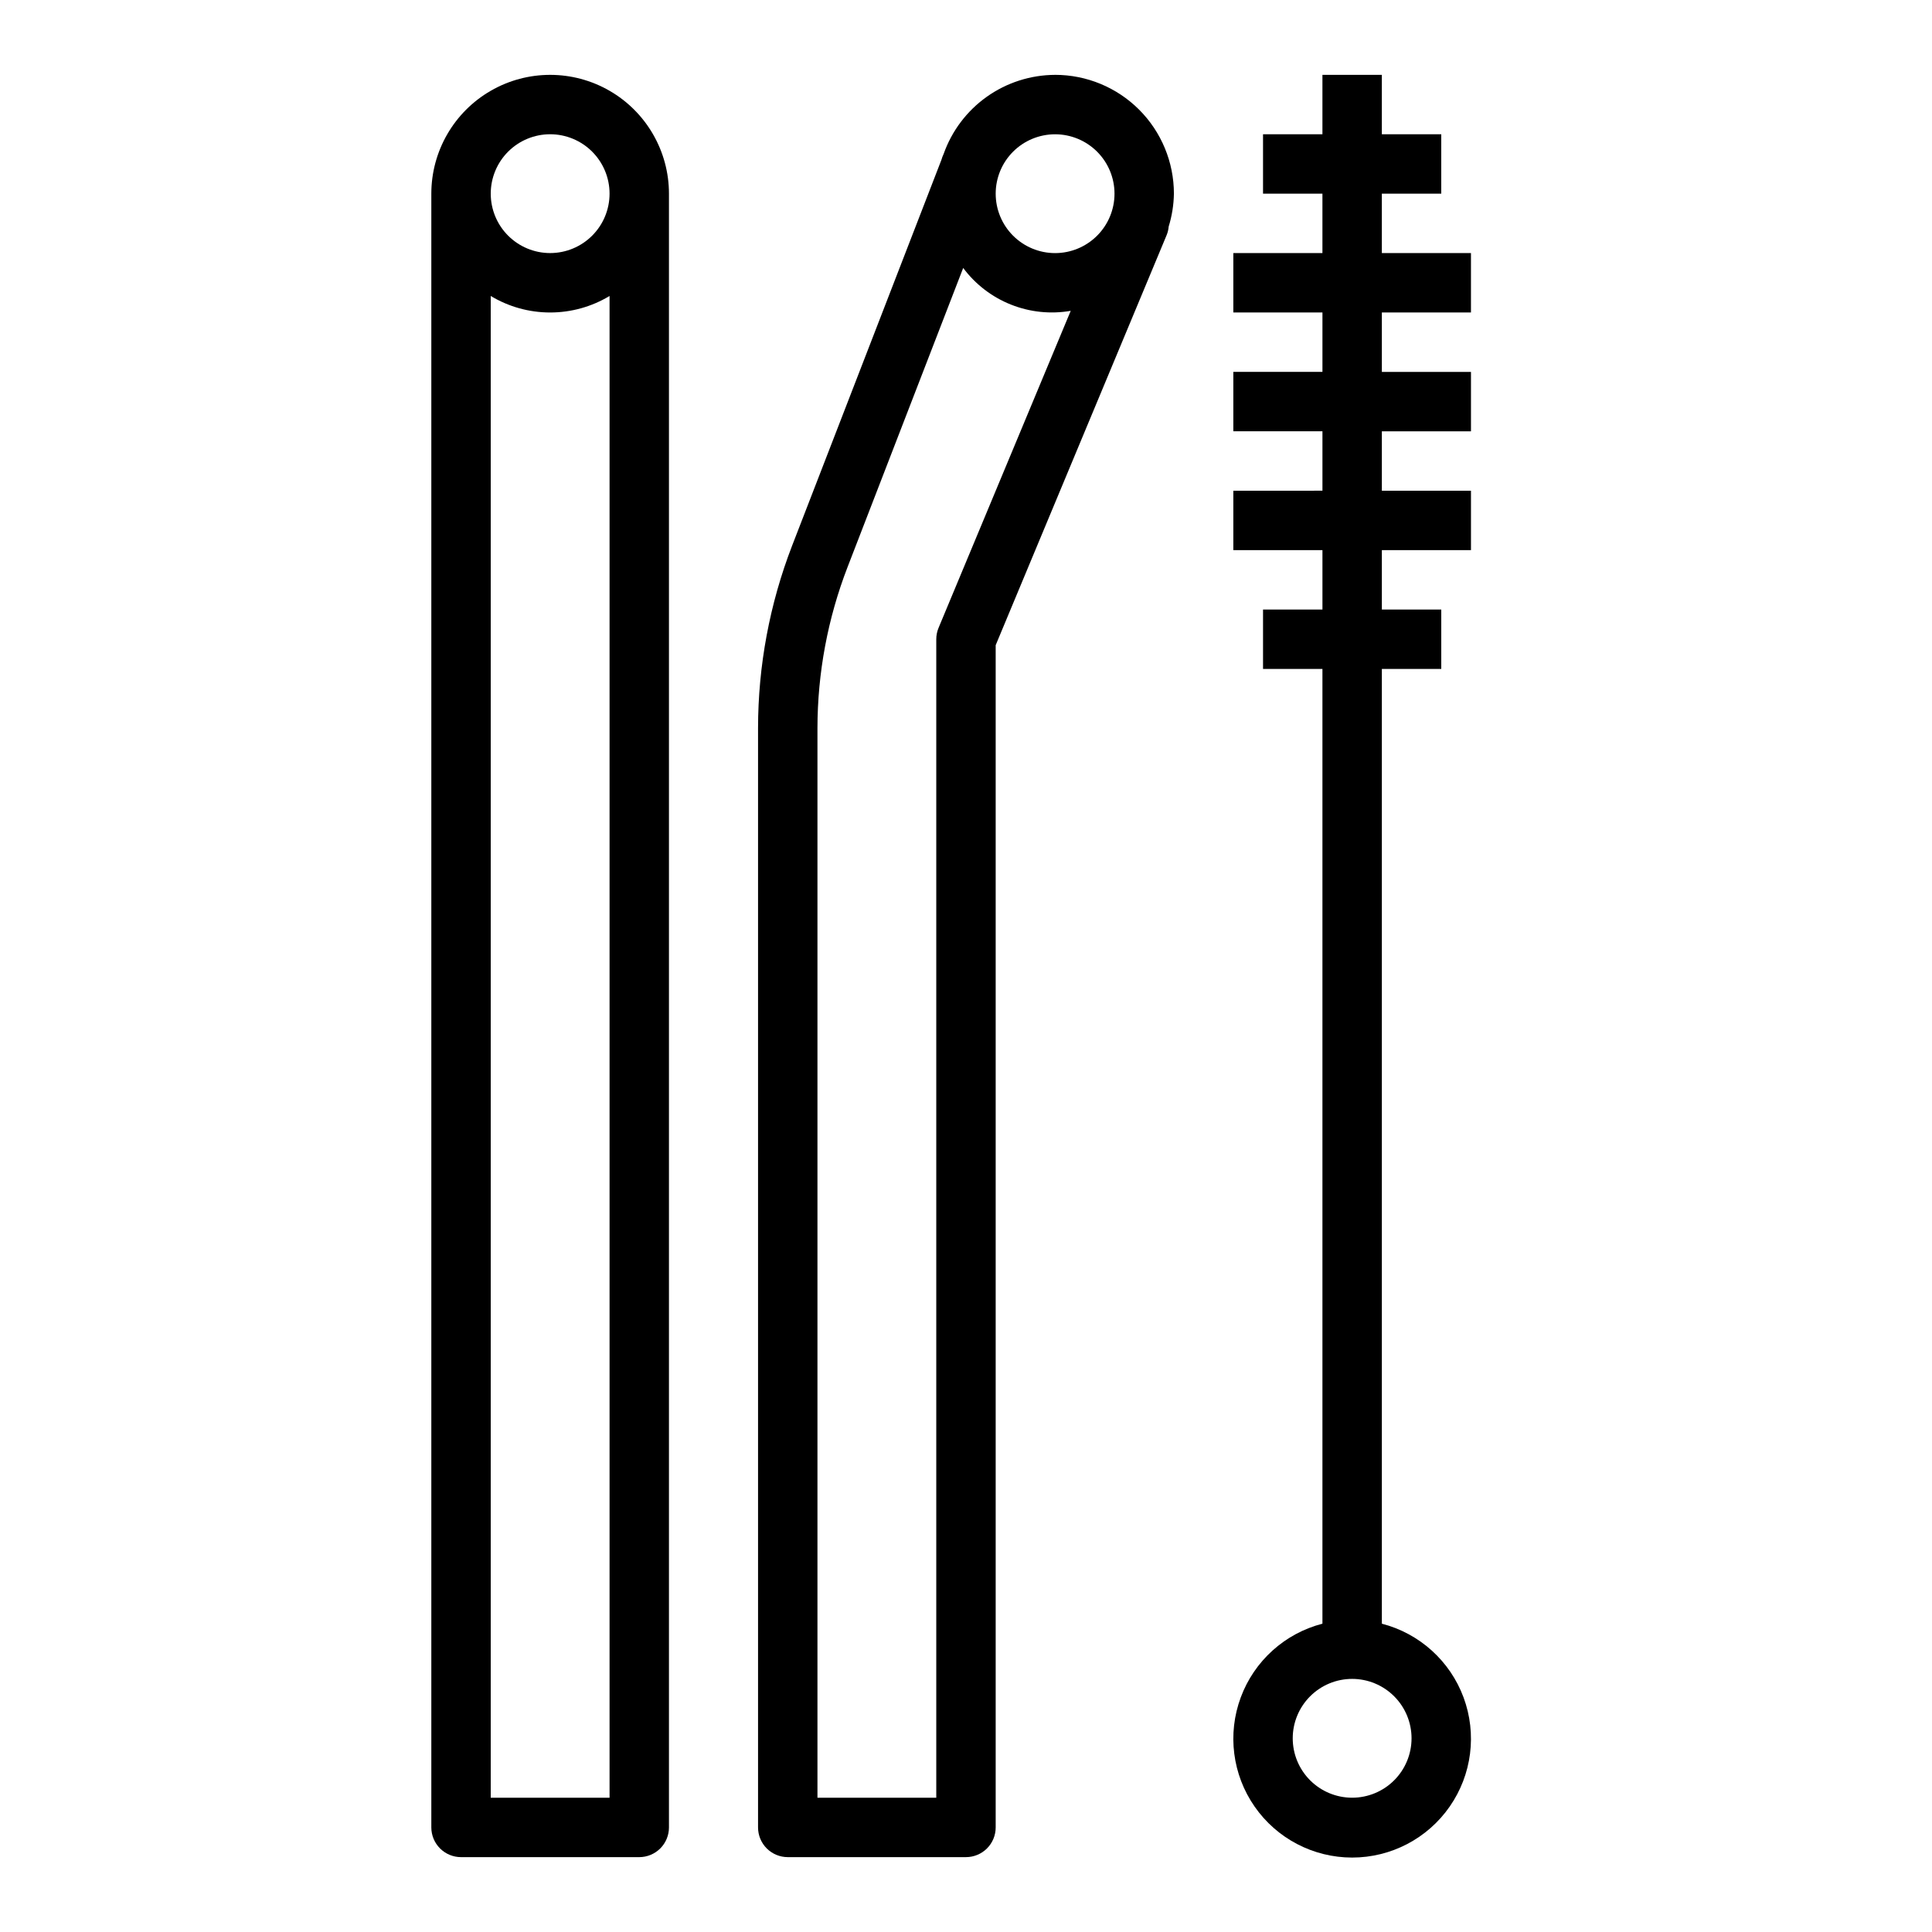
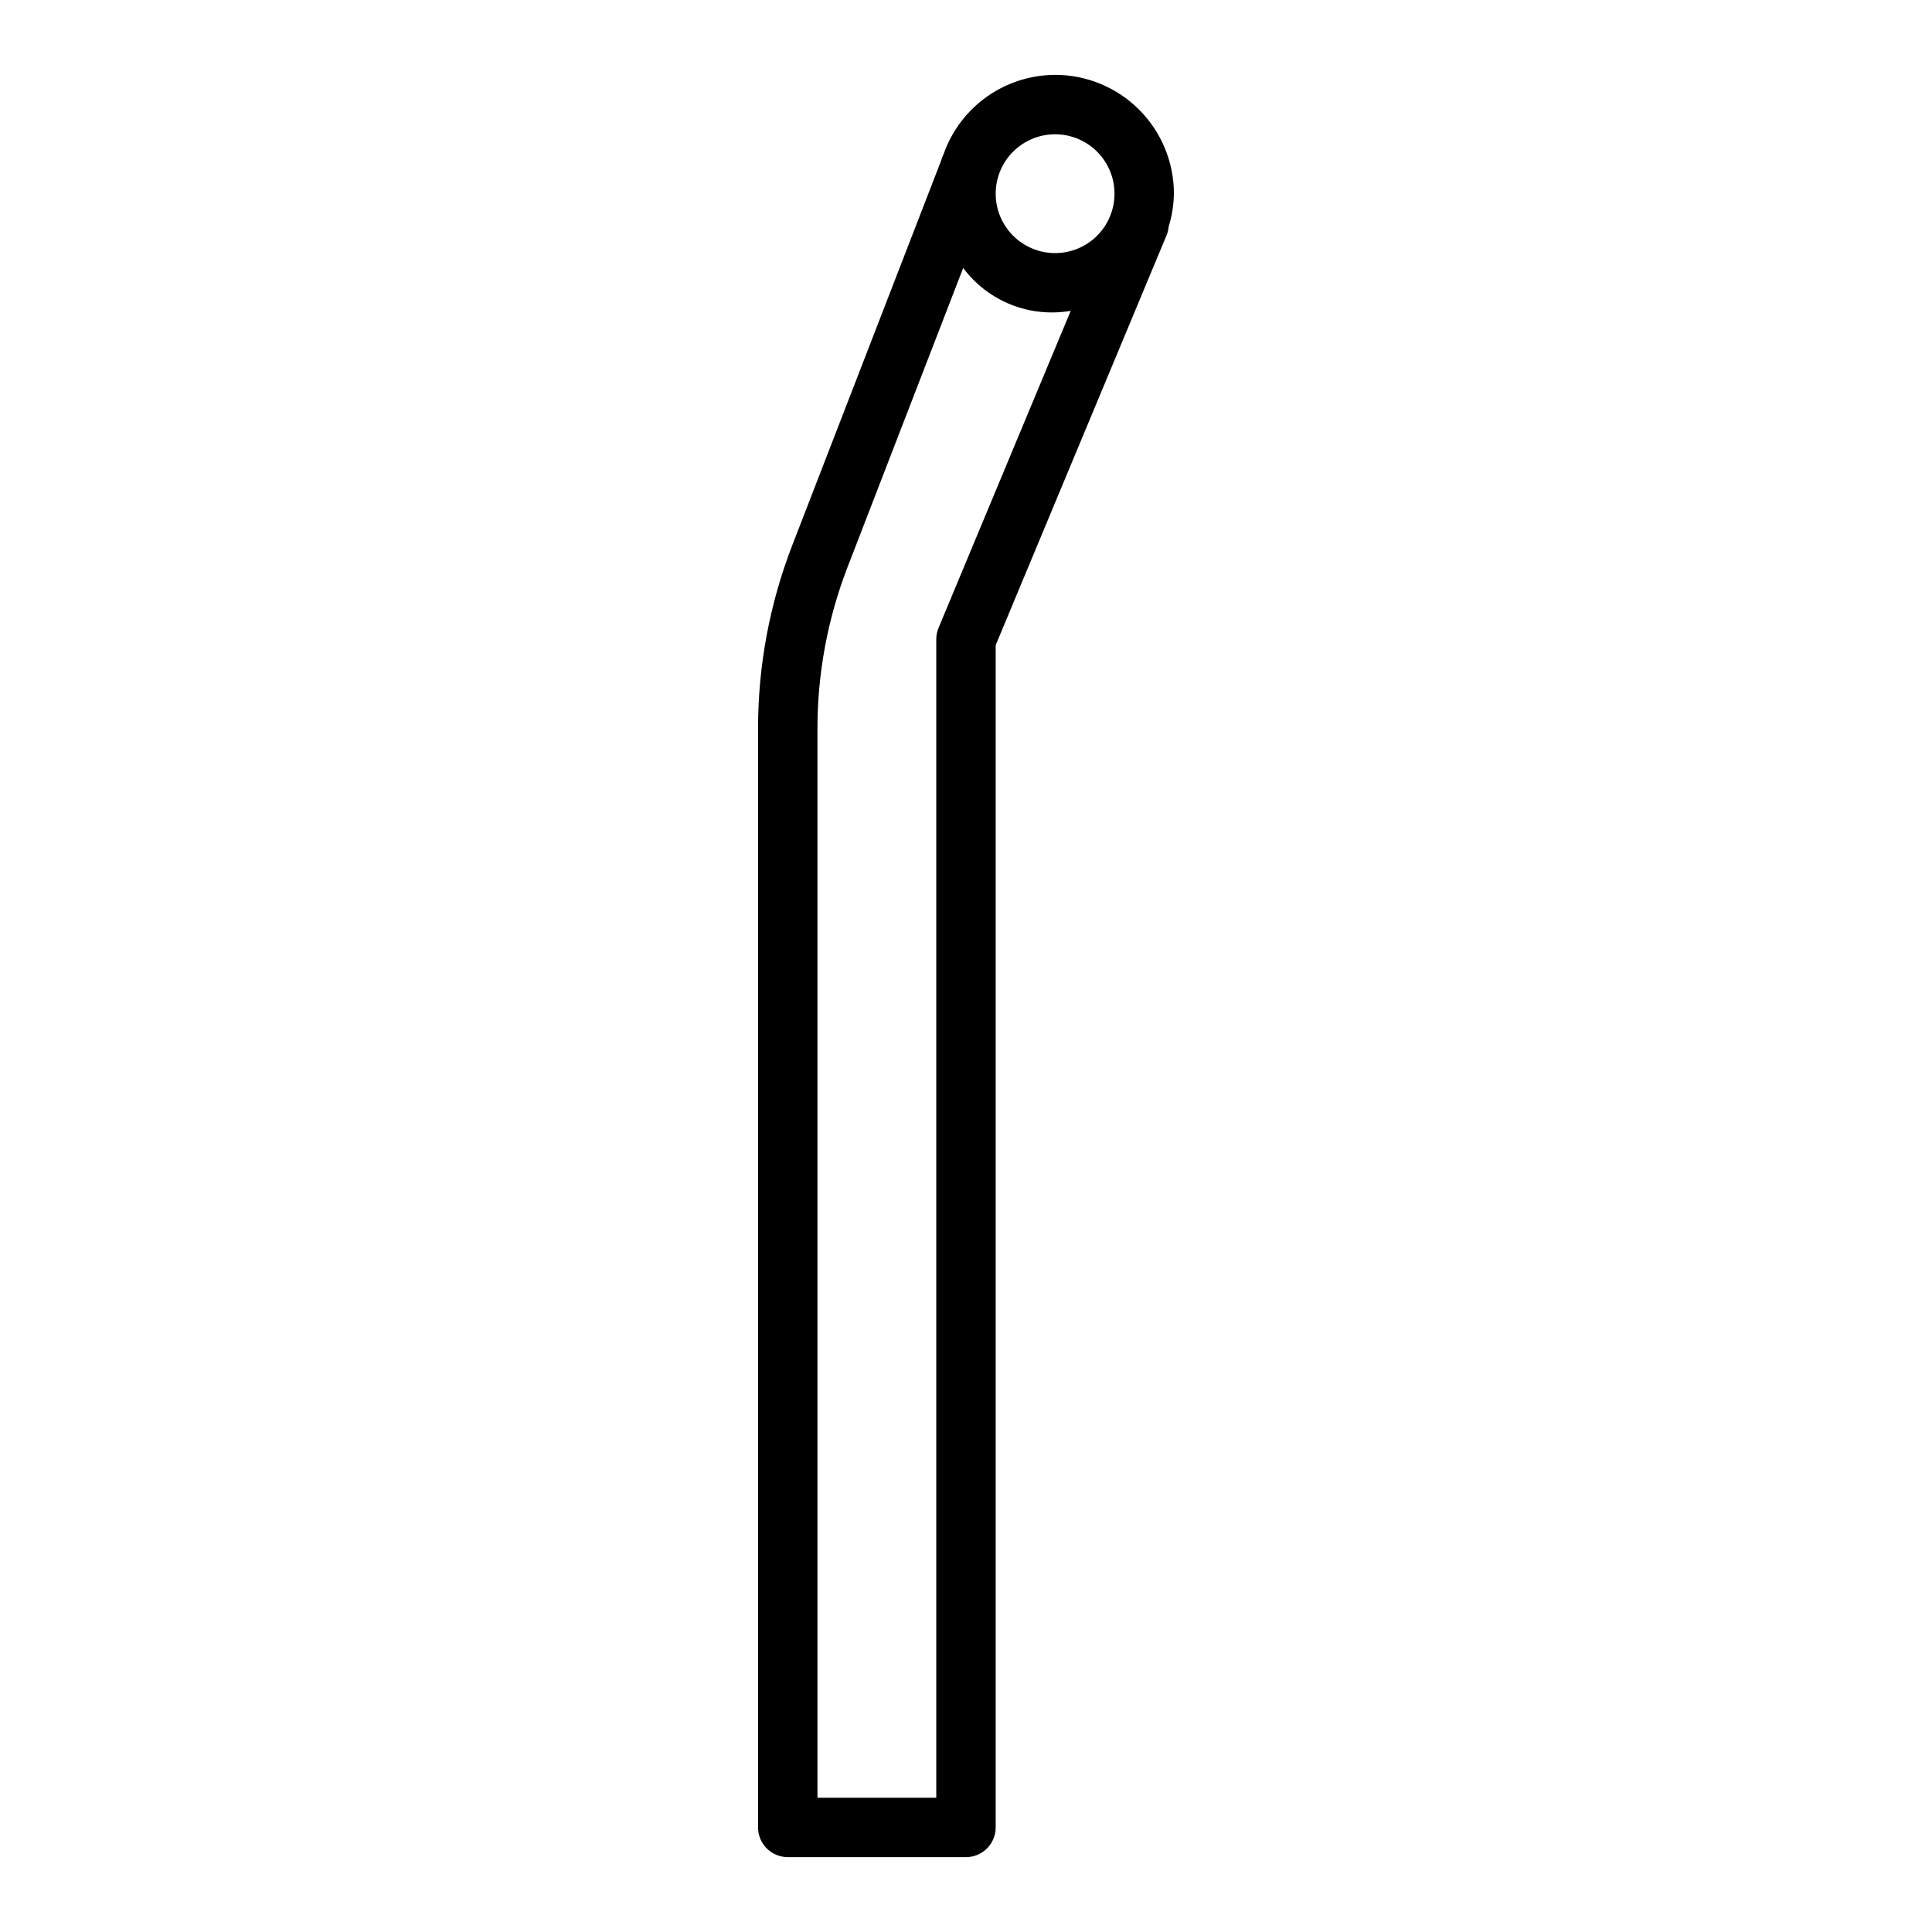
<svg xmlns="http://www.w3.org/2000/svg" fill="#000000" width="800px" height="800px" version="1.1" viewBox="144 144 512 512">
  <g>
-     <path d="m313.41 636.16c2.086 0 4.09-0.832 5.566-2.305 1.477-1.477 2.305-3.481 2.305-5.566v-432.96c0-11.246-6-21.645-15.742-27.27-9.742-5.625-21.746-5.625-31.488 0s-15.746 16.023-15.746 27.27v432.96c0 2.086 0.832 4.09 2.309 5.566 1.477 1.473 3.477 2.305 5.566 2.305zm-39.359-15.742v-397.98c4.75 2.863 10.195 4.375 15.742 4.375 5.551 0 10.992-1.512 15.746-4.375v397.98zm15.742-440.84c4.176 0 8.18 1.66 11.133 4.609 2.953 2.953 4.613 6.957 4.613 11.133s-1.66 8.184-4.613 11.133c-2.953 2.953-6.957 4.613-11.133 4.613-4.176 0-8.18-1.66-11.133-4.613-2.953-2.949-4.609-6.957-4.609-11.133s1.656-8.18 4.609-11.133c2.953-2.949 6.957-4.609 11.133-4.609z" />
    <path d="m423.61 163.84c-6.484 0.02-12.809 2.047-18.098 5.801-5.289 3.754-9.285 9.055-11.445 15.172-0.242 0.508-0.441 1.035-0.59 1.574l-39.566 102.24c-5.949 15.414-9.008 31.797-9.02 48.32v291.34c0 2.086 0.828 4.09 2.305 5.566 1.477 1.473 3.481 2.305 5.566 2.305h47.234c2.086 0 4.09-0.832 5.566-2.305 1.477-1.477 2.305-3.481 2.305-5.566v-313.31l45.289-108.63c0.305-0.738 0.492-1.52 0.559-2.316 0.871-2.82 1.336-5.754 1.383-8.707 0-8.348-3.316-16.359-9.223-22.266-5.902-5.902-13.914-9.223-22.266-9.223zm0 15.742v0.004c4.176 0 8.18 1.66 11.133 4.609 2.953 2.953 4.613 6.957 4.613 11.133s-1.66 8.184-4.613 11.133c-2.953 2.953-6.957 4.613-11.133 4.613s-8.18-1.66-11.133-4.613c-2.953-2.949-4.609-6.957-4.609-11.133s1.656-8.18 4.609-11.133c2.953-2.949 6.957-4.609 11.133-4.609zm-30.879 130.8c-0.402 0.961-0.609 1.992-0.609 3.031v307.01h-31.488v-283.47c0.016-14.594 2.719-29.059 7.977-42.668l30.645-79.27c3.238 4.34 7.613 7.699 12.645 9.703 5.031 2.008 10.516 2.578 15.852 1.656z" />
-     <path d="m533.82 226.81v-15.742h-23.617v-15.746h15.742v-15.742h-15.742v-15.746h-15.746v15.746h-15.742v15.742h15.742v15.746h-23.613v15.742h23.617v15.742l-23.617 0.004v15.742h23.617v15.742l-23.617 0.004v15.742h23.617v15.742l-15.746 0.004v15.742h15.742v253.02c-9.977 2.578-18.066 9.875-21.648 19.539-3.586 9.664-2.211 20.469 3.676 28.93 5.883 8.465 15.539 13.508 25.848 13.508 10.305 0 19.961-5.043 25.848-13.508 5.887-8.461 7.258-19.266 3.676-28.93-3.586-9.664-11.672-16.961-21.652-19.539v-253.02h15.742v-15.742h-15.742v-15.746h23.617v-15.742h-23.617v-15.746h23.617v-15.742h-23.617v-15.746zm-15.746 377.86c0 4.176-1.656 8.18-4.609 11.133-2.953 2.953-6.957 4.609-11.133 4.609-4.176 0-8.18-1.656-11.133-4.609-2.953-2.953-4.613-6.957-4.613-11.133s1.66-8.18 4.613-11.133c2.953-2.953 6.957-4.613 11.133-4.613 4.176 0 8.18 1.66 11.133 4.613 2.953 2.953 4.609 6.957 4.609 11.133z" />
  </g>
</svg>